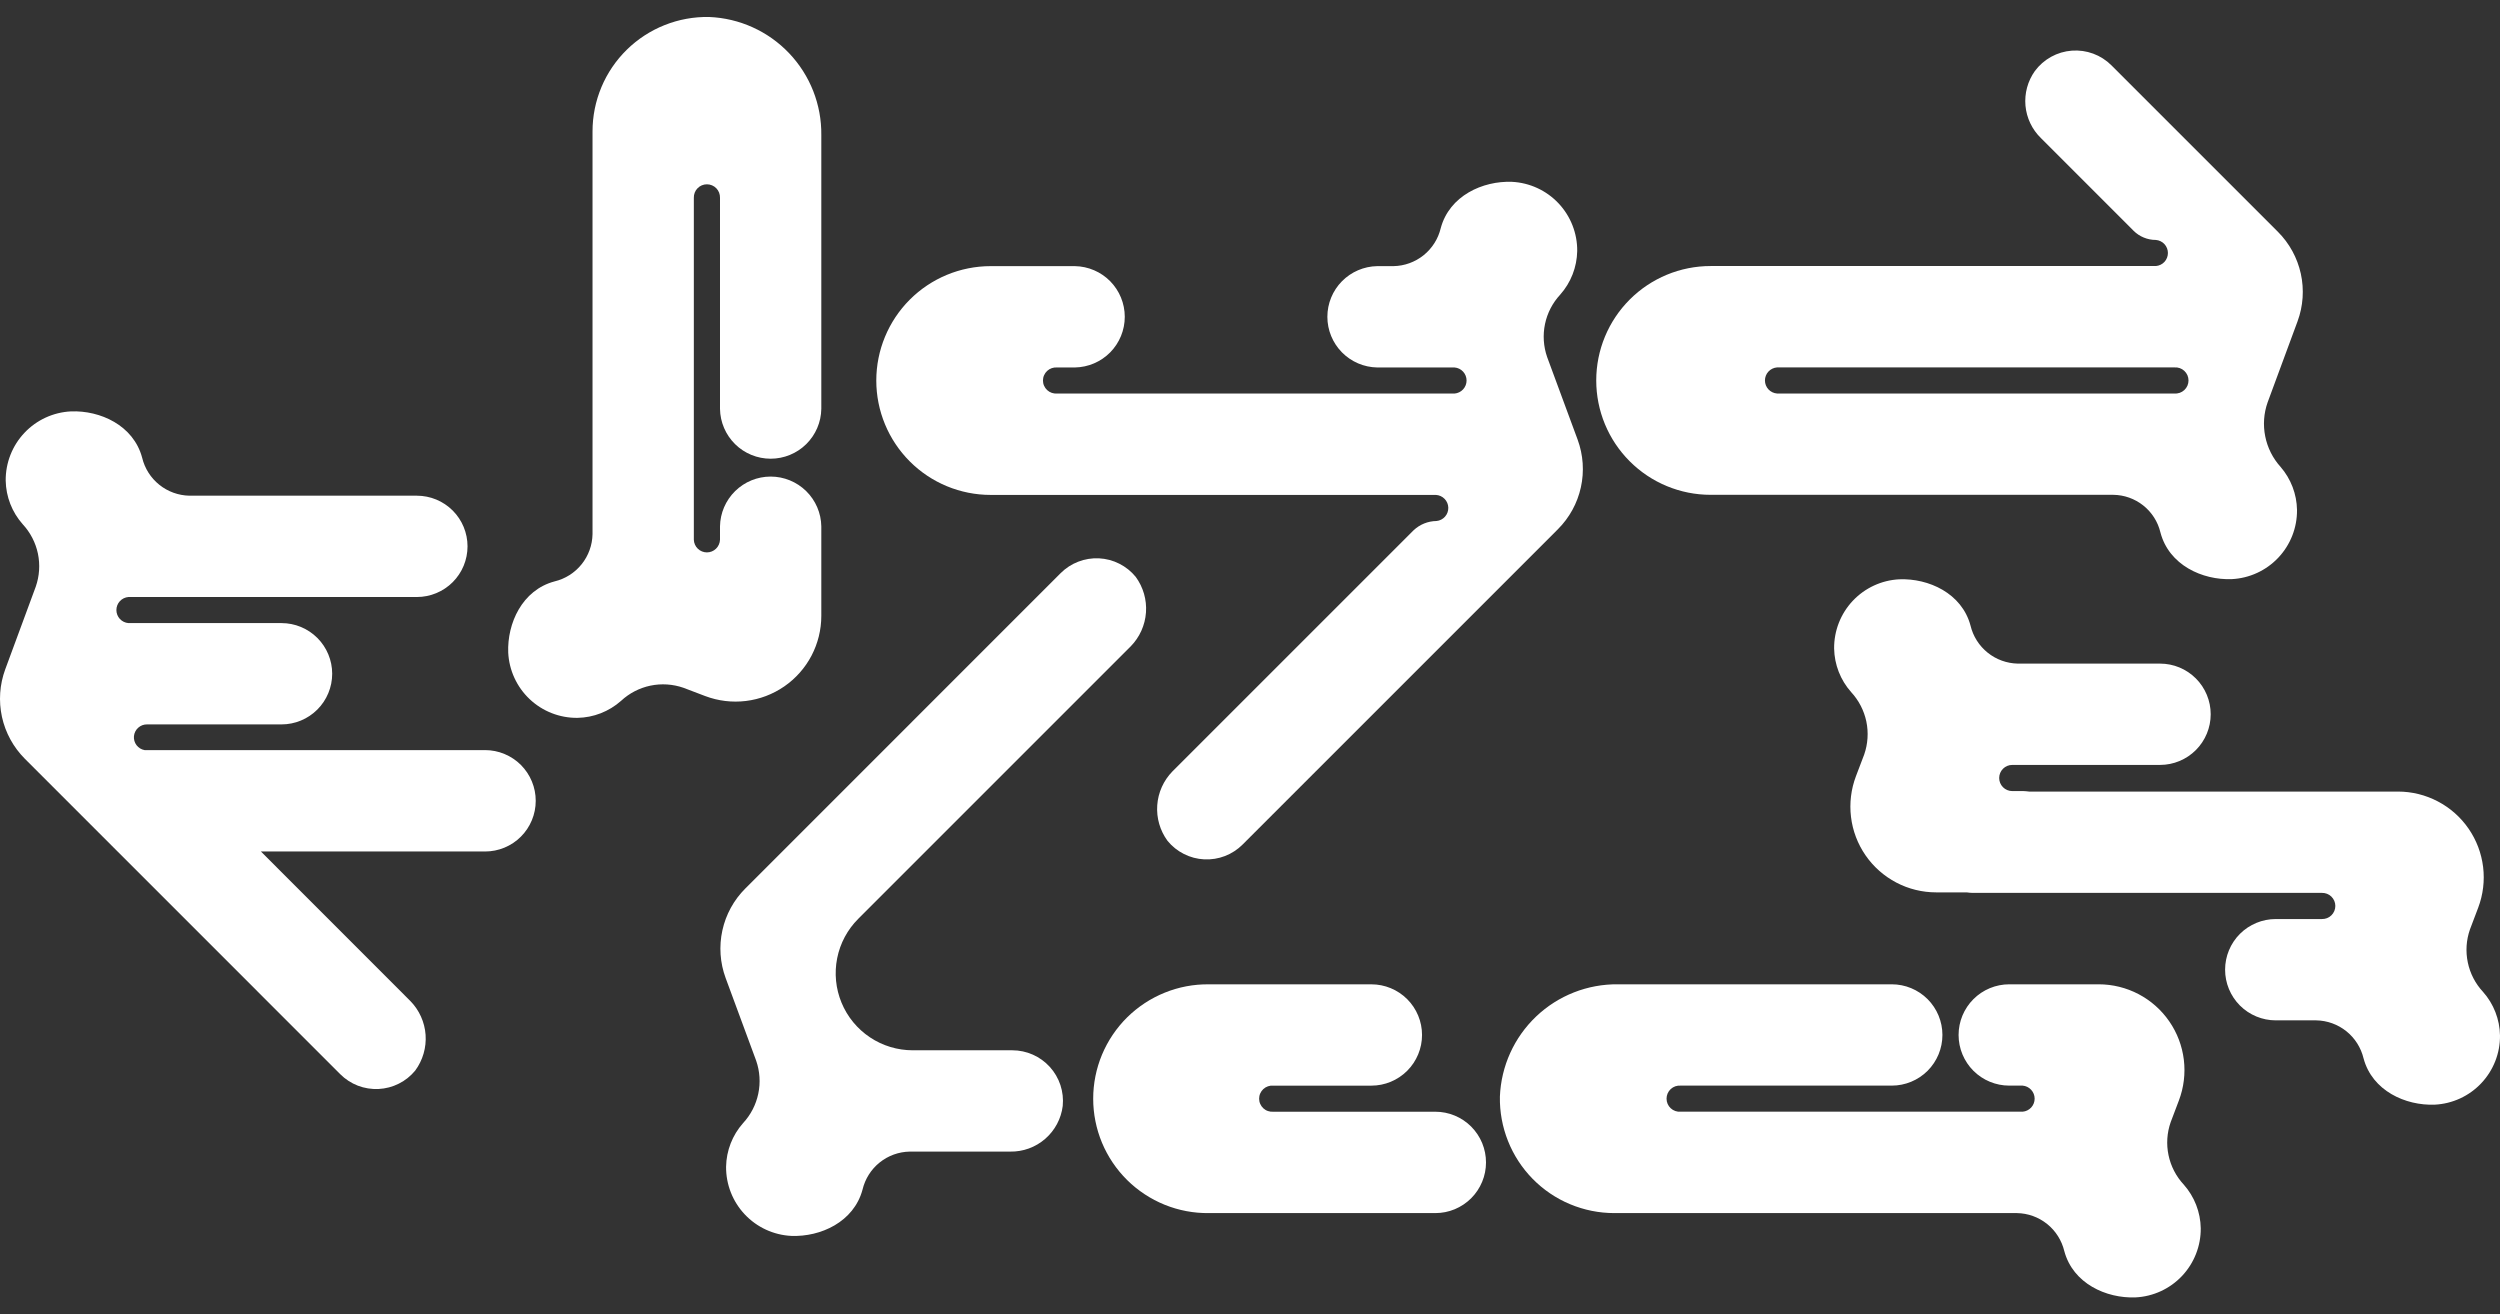
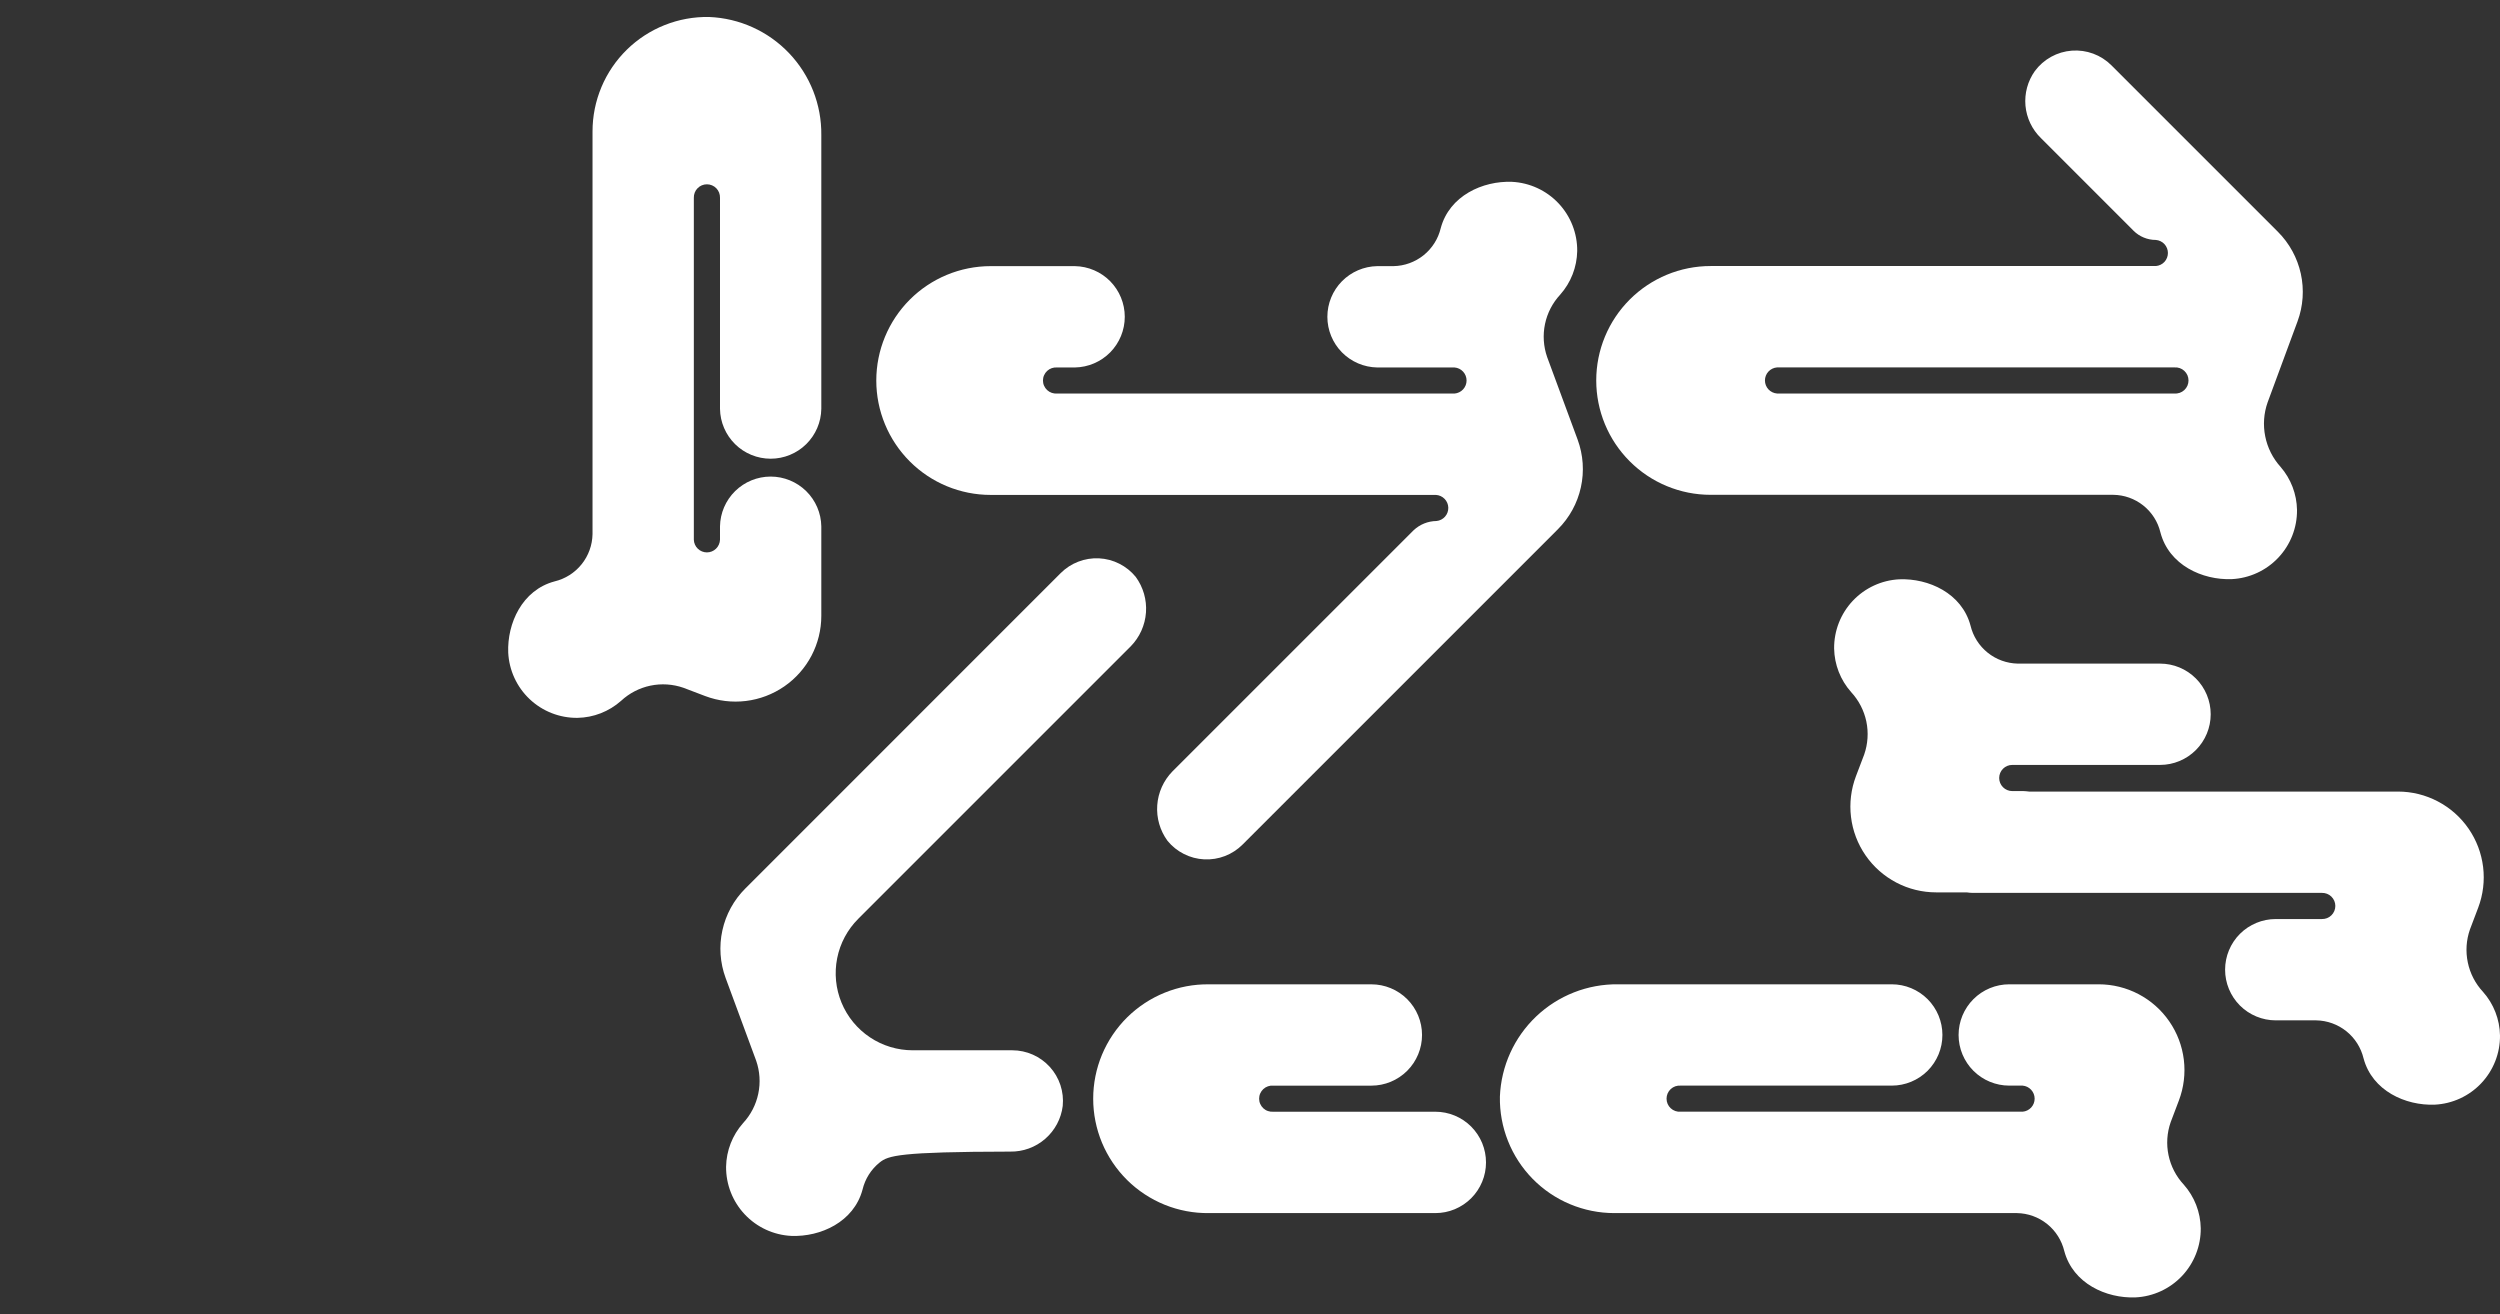
<svg xmlns="http://www.w3.org/2000/svg" width="97" height="51" viewBox="0 0 97 51" fill="none">
  <rect x="0" y="0" width="97" height="51" fill="#333333" stroke="none" />
-   <path d="M20.786 31.073C20.786 31.594 20.579 32.094 20.21 32.463C19.842 32.831 19.342 33.038 18.821 33.038H10.123L15.922 38.84C16.269 39.194 16.478 39.659 16.513 40.153C16.547 40.647 16.405 41.137 16.112 41.536C15.938 41.748 15.722 41.922 15.476 42.045C15.232 42.169 14.963 42.239 14.689 42.253C14.415 42.266 14.141 42.222 13.885 42.124C13.629 42.025 13.397 41.874 13.203 41.68L0.965 29.441C0.52 28.995 0.211 28.431 0.076 27.816C-0.058 27.2 -0.014 26.559 0.204 25.968L1.388 22.761C1.531 22.349 1.56 21.906 1.471 21.48C1.381 21.053 1.177 20.659 0.88 20.339C0.466 19.872 0.232 19.272 0.221 18.647C0.215 17.959 0.475 17.295 0.947 16.795C1.419 16.294 2.066 15.996 2.753 15.962C3.884 15.918 5.178 16.499 5.515 17.758C5.614 18.173 5.849 18.543 6.181 18.809C6.513 19.076 6.925 19.225 7.351 19.233H16.175C16.696 19.233 17.196 19.44 17.565 19.809C17.933 20.177 18.14 20.677 18.14 21.198C18.14 21.72 17.933 22.22 17.565 22.588C17.196 22.957 16.696 23.164 16.175 23.164H4.983C4.856 23.174 4.737 23.232 4.65 23.326C4.564 23.419 4.516 23.542 4.516 23.67C4.516 23.797 4.564 23.921 4.65 24.014C4.737 24.108 4.856 24.166 4.983 24.176H10.923C11.444 24.176 11.944 24.383 12.313 24.752C12.681 25.12 12.889 25.62 12.889 26.141C12.889 26.663 12.681 27.163 12.313 27.531C11.944 27.9 11.444 28.107 10.923 28.107H5.703C5.577 28.105 5.455 28.152 5.362 28.236C5.268 28.32 5.209 28.437 5.197 28.562C5.186 28.688 5.221 28.813 5.298 28.914C5.374 29.014 5.485 29.082 5.609 29.104H18.821C19.079 29.104 19.335 29.155 19.573 29.254C19.812 29.353 20.029 29.498 20.212 29.681C20.394 29.864 20.539 30.081 20.637 30.32C20.736 30.559 20.787 30.815 20.786 31.073Z" fill="white" />
  <path d="M24.32 1.929C24.741 1.516 25.24 1.191 25.788 0.973C26.336 0.755 26.922 0.648 27.512 0.659C28.692 0.706 29.807 1.211 30.62 2.067C31.434 2.924 31.881 4.063 31.867 5.244V15.865C31.859 16.38 31.648 16.872 31.28 17.234C30.912 17.596 30.417 17.798 29.901 17.798C29.386 17.798 28.89 17.596 28.523 17.234C28.155 16.872 27.944 16.38 27.936 15.865V7.675C27.938 7.607 27.926 7.539 27.902 7.475C27.877 7.412 27.84 7.354 27.793 7.305C27.746 7.256 27.689 7.217 27.626 7.191C27.564 7.164 27.496 7.151 27.428 7.151C27.36 7.151 27.293 7.164 27.23 7.191C27.168 7.217 27.111 7.256 27.064 7.305C27.016 7.354 26.979 7.412 26.955 7.475C26.93 7.539 26.919 7.607 26.921 7.675V20.942C26.925 21.073 26.98 21.198 27.075 21.29C27.17 21.382 27.297 21.433 27.428 21.433C27.56 21.433 27.687 21.382 27.781 21.29C27.876 21.198 27.931 21.073 27.936 20.942V20.424C27.944 19.909 28.155 19.417 28.523 19.055C28.89 18.694 29.386 18.491 29.901 18.491C30.417 18.491 30.912 18.694 31.28 19.055C31.648 19.417 31.859 19.909 31.867 20.424V23.895C31.867 24.433 31.736 24.964 31.486 25.441C31.236 25.918 30.873 26.327 30.43 26.633C29.986 26.939 29.475 27.133 28.94 27.198C28.406 27.263 27.863 27.197 27.359 27.006L26.518 26.686C26.106 26.543 25.663 26.514 25.236 26.603C24.809 26.693 24.415 26.897 24.096 27.194C23.628 27.608 23.029 27.842 22.404 27.853C21.716 27.86 21.052 27.6 20.552 27.128C20.051 26.655 19.753 26.008 19.719 25.321C19.675 24.19 20.256 22.896 21.515 22.559C21.93 22.46 22.3 22.226 22.567 21.893C22.834 21.561 22.983 21.149 22.99 20.723V5.097C22.99 4.507 23.108 3.923 23.336 3.379C23.564 2.835 23.899 2.342 24.32 1.929Z" fill="white" />
  <path d="M60.448 20.533L48.211 32.77C48.017 32.964 47.785 33.115 47.529 33.214C47.273 33.313 46.999 33.357 46.724 33.343C46.45 33.33 46.182 33.259 45.937 33.135C45.692 33.012 45.475 32.839 45.301 32.626C45.008 32.227 44.866 31.737 44.901 31.243C44.936 30.749 45.145 30.284 45.491 29.93L54.848 20.574C55.089 20.347 55.406 20.219 55.737 20.215C55.864 20.203 55.982 20.142 56.067 20.046C56.152 19.951 56.197 19.826 56.194 19.698C56.191 19.57 56.14 19.448 56.051 19.357C55.962 19.265 55.842 19.21 55.714 19.203H38.438C37.261 19.203 36.132 18.736 35.3 17.903C34.468 17.071 34 15.942 34 14.765C34 13.588 34.468 12.459 35.3 11.626C36.132 10.794 37.261 10.326 38.438 10.326H41.707C42.223 10.335 42.715 10.546 43.077 10.913C43.438 11.281 43.641 11.776 43.641 12.292C43.641 12.808 43.438 13.303 43.077 13.671C42.715 14.038 42.223 14.249 41.707 14.258H41.015C40.945 14.252 40.875 14.261 40.809 14.284C40.742 14.307 40.682 14.343 40.63 14.391C40.579 14.438 40.538 14.496 40.51 14.56C40.481 14.624 40.467 14.694 40.467 14.764C40.467 14.834 40.481 14.903 40.51 14.967C40.538 15.031 40.579 15.089 40.63 15.136C40.682 15.184 40.742 15.22 40.809 15.243C40.875 15.266 40.945 15.275 41.015 15.27H56.435C56.563 15.259 56.681 15.202 56.768 15.108C56.855 15.014 56.903 14.891 56.903 14.764C56.903 14.636 56.855 14.513 56.768 14.419C56.681 14.325 56.563 14.268 56.435 14.258H53.436C52.92 14.249 52.429 14.038 52.067 13.671C51.705 13.303 51.502 12.808 51.502 12.292C51.502 11.776 51.705 11.281 52.067 10.913C52.429 10.546 52.92 10.335 53.436 10.326H54.065C54.492 10.319 54.903 10.17 55.236 9.903C55.568 9.636 55.802 9.266 55.901 8.851C56.239 7.593 57.533 7.012 58.663 7.055C59.35 7.089 59.998 7.387 60.47 7.888C60.942 8.388 61.202 9.052 61.196 9.74C61.184 10.365 60.951 10.965 60.536 11.432C60.239 11.752 60.035 12.146 59.946 12.573C59.857 12.999 59.886 13.442 60.029 13.854L61.213 17.06C61.43 17.652 61.474 18.293 61.338 18.908C61.203 19.524 60.894 20.087 60.448 20.533Z" fill="white" />
  <path d="M87.984 15.611C87.834 16.035 87.802 16.491 87.891 16.932C87.979 17.372 88.184 17.781 88.485 18.114C88.888 18.579 89.114 19.171 89.124 19.785C89.131 20.473 88.871 21.137 88.399 21.637C87.927 22.138 87.28 22.436 86.593 22.47C85.456 22.514 84.153 21.927 83.823 20.653C83.724 20.242 83.49 19.875 83.158 19.612C82.827 19.349 82.417 19.203 81.994 19.199H66.372C65.195 19.199 64.066 18.732 63.234 17.899C62.401 17.067 61.934 15.938 61.934 14.761C61.934 13.584 62.401 12.455 63.234 11.622C64.066 10.79 65.195 10.322 66.372 10.322H83.648C83.775 10.312 83.894 10.255 83.981 10.161C84.067 10.067 84.115 9.944 84.115 9.816C84.115 9.689 84.067 9.566 83.981 9.472C83.894 9.378 83.775 9.32 83.648 9.31C83.487 9.31 83.328 9.279 83.179 9.217C83.03 9.156 82.895 9.066 82.781 8.952L79.188 5.358C78.844 5.024 78.632 4.578 78.588 4.101C78.546 3.623 78.675 3.146 78.953 2.756C79.121 2.529 79.337 2.34 79.584 2.204C79.832 2.067 80.106 1.986 80.388 1.965C80.67 1.944 80.953 1.984 81.218 2.082C81.484 2.181 81.724 2.335 81.924 2.535L88.383 8.994C88.829 9.44 89.137 10.004 89.272 10.62C89.407 11.235 89.363 11.877 89.145 12.468L87.984 15.611ZM84.366 15.268C84.436 15.274 84.506 15.264 84.573 15.242C84.639 15.219 84.7 15.182 84.751 15.135C84.802 15.087 84.844 15.03 84.872 14.966C84.9 14.901 84.914 14.832 84.914 14.762C84.914 14.692 84.9 14.623 84.872 14.558C84.844 14.494 84.802 14.437 84.751 14.389C84.7 14.341 84.639 14.305 84.573 14.282C84.506 14.259 84.436 14.25 84.366 14.256H68.947C68.82 14.266 68.701 14.324 68.614 14.418C68.528 14.511 68.48 14.634 68.48 14.762C68.48 14.89 68.528 15.013 68.614 15.106C68.701 15.2 68.82 15.258 68.947 15.268H84.366Z" fill="white" />
-   <path d="M33.3 35.65C32.882 36.068 32.597 36.6 32.482 37.18C32.367 37.76 32.426 38.36 32.652 38.906C32.878 39.452 33.261 39.919 33.752 40.247C34.244 40.576 34.822 40.751 35.413 40.751H39.277C39.552 40.751 39.823 40.809 40.074 40.92C40.325 41.031 40.549 41.194 40.734 41.397C40.918 41.6 41.058 41.84 41.144 42.1C41.23 42.361 41.261 42.636 41.234 42.91C41.173 43.405 40.931 43.859 40.554 44.187C40.178 44.514 39.694 44.691 39.195 44.682H35.3C34.874 44.689 34.462 44.838 34.13 45.105C33.798 45.372 33.565 45.742 33.466 46.157C33.129 47.415 31.834 47.997 30.704 47.953C30.017 47.919 29.37 47.621 28.898 47.12C28.426 46.62 28.166 45.956 28.172 45.268C28.183 44.644 28.417 44.044 28.831 43.577C29.128 43.257 29.332 42.863 29.421 42.436C29.511 42.009 29.482 41.566 29.339 41.154L28.155 37.948C27.937 37.357 27.893 36.715 28.028 36.1C28.163 35.484 28.471 34.92 28.917 34.475L41.154 22.237C41.348 22.043 41.581 21.891 41.837 21.793C42.093 21.694 42.367 21.65 42.641 21.663C42.915 21.677 43.183 21.747 43.428 21.871C43.674 21.994 43.89 22.168 44.064 22.38C44.357 22.779 44.499 23.269 44.464 23.763C44.429 24.257 44.22 24.722 43.874 25.076L33.3 35.65Z" fill="white" />
+   <path d="M33.3 35.65C32.882 36.068 32.597 36.6 32.482 37.18C32.367 37.76 32.426 38.36 32.652 38.906C32.878 39.452 33.261 39.919 33.752 40.247C34.244 40.576 34.822 40.751 35.413 40.751H39.277C39.552 40.751 39.823 40.809 40.074 40.92C40.325 41.031 40.549 41.194 40.734 41.397C40.918 41.6 41.058 41.84 41.144 42.1C41.23 42.361 41.261 42.636 41.234 42.91C41.173 43.405 40.931 43.859 40.554 44.187C40.178 44.514 39.694 44.691 39.195 44.682C34.874 44.689 34.462 44.838 34.13 45.105C33.798 45.372 33.565 45.742 33.466 46.157C33.129 47.415 31.834 47.997 30.704 47.953C30.017 47.919 29.37 47.621 28.898 47.12C28.426 46.62 28.166 45.956 28.172 45.268C28.183 44.644 28.417 44.044 28.831 43.577C29.128 43.257 29.332 42.863 29.421 42.436C29.511 42.009 29.482 41.566 29.339 41.154L28.155 37.948C27.937 37.357 27.893 36.715 28.028 36.1C28.163 35.484 28.471 34.92 28.917 34.475L41.154 22.237C41.348 22.043 41.581 21.891 41.837 21.793C42.093 21.694 42.367 21.65 42.641 21.663C42.915 21.677 43.183 21.747 43.428 21.871C43.674 21.994 43.89 22.168 44.064 22.38C44.357 22.779 44.499 23.269 44.464 23.763C44.429 24.257 44.22 24.722 43.874 25.076L33.3 35.65Z" fill="white" />
  <path d="M57.657 45.103C57.657 45.361 57.606 45.617 57.507 45.855C57.408 46.094 57.263 46.31 57.081 46.493C56.898 46.675 56.681 46.82 56.443 46.919C56.204 47.018 55.949 47.068 55.691 47.068H46.903C46.316 47.075 45.734 46.965 45.19 46.745C44.646 46.524 44.151 46.199 43.733 45.786C43.316 45.373 42.985 44.882 42.758 44.34C42.532 43.798 42.416 43.217 42.416 42.63C42.416 42.043 42.532 41.462 42.758 40.92C42.985 40.379 43.316 39.887 43.733 39.474C44.151 39.062 44.646 38.736 45.19 38.516C45.734 38.295 46.316 38.185 46.903 38.192H53.209C53.73 38.192 54.23 38.399 54.599 38.767C54.968 39.136 55.175 39.636 55.175 40.157C55.175 40.678 54.968 41.178 54.599 41.547C54.23 41.916 53.73 42.123 53.209 42.123H49.402C49.332 42.117 49.262 42.126 49.196 42.149C49.129 42.172 49.069 42.208 49.017 42.256C48.966 42.303 48.925 42.361 48.897 42.425C48.868 42.489 48.854 42.559 48.854 42.629C48.854 42.699 48.868 42.768 48.897 42.832C48.925 42.896 48.966 42.954 49.017 43.002C49.069 43.049 49.129 43.086 49.196 43.108C49.262 43.131 49.332 43.14 49.402 43.135H55.692C55.95 43.135 56.206 43.186 56.444 43.285C56.683 43.384 56.9 43.529 57.082 43.712C57.264 43.895 57.409 44.112 57.508 44.35C57.606 44.589 57.657 44.845 57.657 45.103Z" fill="white" />
  <path d="M85.389 47.655C85.395 48.343 85.135 49.006 84.663 49.507C84.191 50.007 83.543 50.306 82.856 50.339C81.726 50.383 80.431 49.802 80.095 48.543C79.995 48.129 79.761 47.758 79.429 47.491C79.096 47.224 78.684 47.075 78.258 47.068H62.633C62.044 47.068 61.46 46.95 60.916 46.722C60.372 46.494 59.879 46.16 59.466 45.739C59.053 45.318 58.728 44.819 58.51 44.27C58.292 43.722 58.185 43.136 58.196 42.547C58.243 41.367 58.748 40.251 59.604 39.438C60.46 38.625 61.6 38.177 62.781 38.191H73.401C73.922 38.191 74.422 38.398 74.791 38.767C75.159 39.136 75.366 39.636 75.366 40.157C75.366 40.678 75.159 41.178 74.791 41.547C74.422 41.915 73.922 42.122 73.401 42.122H65.209C65.14 42.117 65.069 42.126 65.003 42.148C64.937 42.171 64.876 42.208 64.825 42.255C64.773 42.303 64.732 42.361 64.704 42.425C64.676 42.489 64.662 42.558 64.662 42.628C64.662 42.698 64.676 42.768 64.704 42.832C64.732 42.896 64.773 42.954 64.825 43.001C64.876 43.049 64.937 43.085 65.003 43.108C65.069 43.131 65.14 43.14 65.209 43.134H78.477C78.604 43.124 78.722 43.066 78.809 42.973C78.896 42.879 78.944 42.756 78.944 42.628C78.944 42.501 78.896 42.378 78.809 42.284C78.722 42.19 78.604 42.132 78.477 42.122H77.959C77.438 42.122 76.938 41.915 76.569 41.547C76.2 41.178 75.993 40.678 75.993 40.157C75.993 39.636 76.2 39.136 76.569 38.767C76.938 38.398 77.438 38.191 77.959 38.191H81.429C81.968 38.191 82.499 38.322 82.976 38.572C83.453 38.823 83.862 39.185 84.168 39.629C84.474 40.072 84.668 40.583 84.733 41.118C84.798 41.653 84.732 42.195 84.541 42.699L84.222 43.541C84.078 43.953 84.049 44.396 84.139 44.822C84.228 45.249 84.432 45.643 84.729 45.962C85.144 46.43 85.378 47.03 85.389 47.655Z" fill="white" />
  <path d="M97 40.176C97.007 40.864 96.746 41.528 96.274 42.028C95.802 42.529 95.155 42.827 94.467 42.861C93.337 42.905 92.042 42.324 91.706 41.065C91.606 40.65 91.372 40.28 91.04 40.013C90.707 39.746 90.295 39.597 89.869 39.59H88.299C87.778 39.59 87.278 39.382 86.909 39.014C86.541 38.645 86.334 38.145 86.334 37.624C86.334 37.103 86.541 36.603 86.909 36.234C87.278 35.866 87.778 35.659 88.299 35.659H90.087C90.155 35.661 90.223 35.649 90.286 35.625C90.35 35.6 90.407 35.563 90.456 35.516C90.505 35.469 90.544 35.412 90.571 35.349C90.597 35.287 90.611 35.219 90.611 35.151C90.611 35.083 90.597 35.016 90.571 34.953C90.544 34.891 90.505 34.834 90.456 34.786C90.407 34.739 90.35 34.702 90.286 34.678C90.223 34.653 90.155 34.642 90.087 34.644H76.526C76.453 34.642 76.38 34.635 76.307 34.624H75.122C74.584 34.624 74.053 34.494 73.576 34.243C73.099 33.993 72.689 33.63 72.383 33.187C72.077 32.744 71.883 32.233 71.819 31.698C71.754 31.163 71.82 30.62 72.011 30.116L72.331 29.275C72.474 28.863 72.503 28.42 72.414 27.994C72.324 27.567 72.12 27.173 71.824 26.853C71.409 26.386 71.175 25.786 71.164 25.162C71.158 24.474 71.417 23.811 71.889 23.31C72.361 22.81 73.007 22.511 73.694 22.477C74.825 22.433 76.119 23.014 76.456 24.273C76.555 24.687 76.789 25.057 77.122 25.324C77.454 25.591 77.866 25.74 78.292 25.748H83.81C84.331 25.748 84.831 25.955 85.199 26.323C85.568 26.692 85.775 27.192 85.775 27.713C85.775 28.234 85.568 28.734 85.199 29.103C84.831 29.471 84.331 29.679 83.81 29.679H78.076C77.941 29.679 77.812 29.732 77.717 29.827C77.622 29.922 77.568 30.052 77.568 30.186C77.568 30.321 77.622 30.45 77.717 30.545C77.812 30.64 77.941 30.694 78.076 30.694H78.509C78.582 30.696 78.654 30.703 78.727 30.713H93.042C93.581 30.713 94.111 30.844 94.588 31.095C95.065 31.345 95.474 31.707 95.78 32.151C96.086 32.594 96.28 33.105 96.345 33.64C96.41 34.175 96.344 34.717 96.153 35.221L95.834 36.063C95.69 36.474 95.661 36.917 95.751 37.344C95.84 37.771 96.044 38.165 96.341 38.484C96.756 38.951 96.989 39.551 97 40.176Z" fill="white" />
</svg>